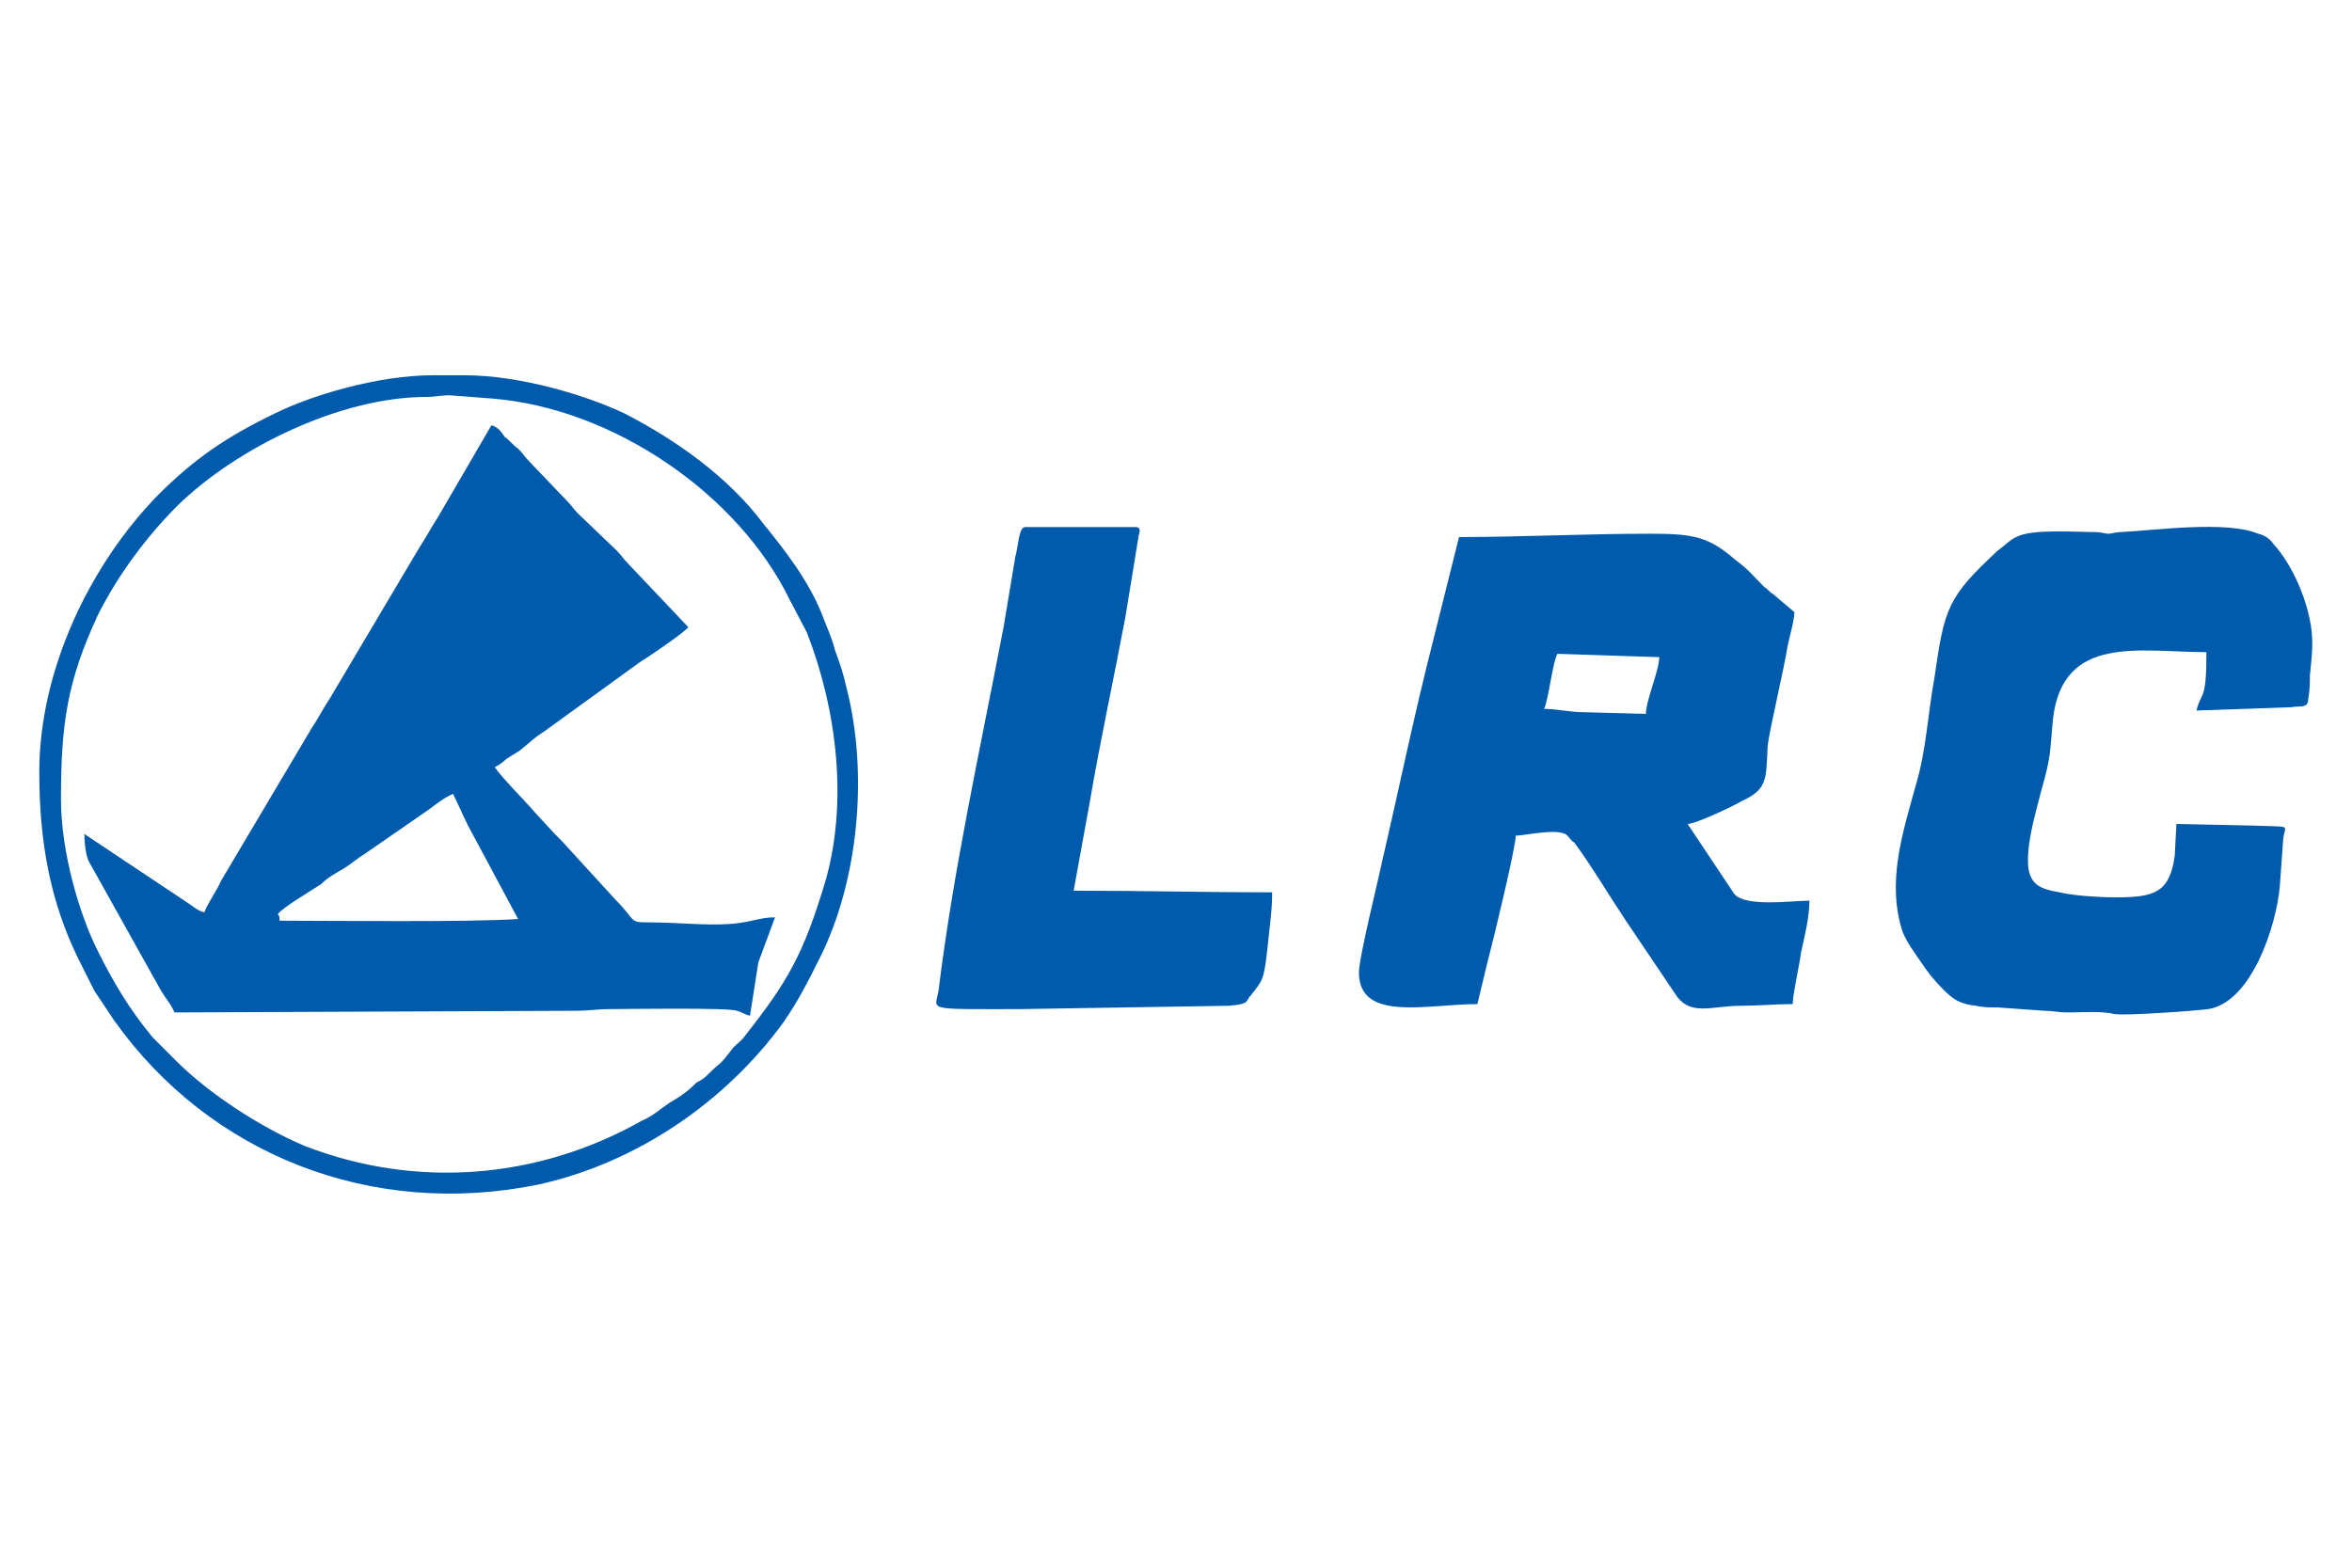
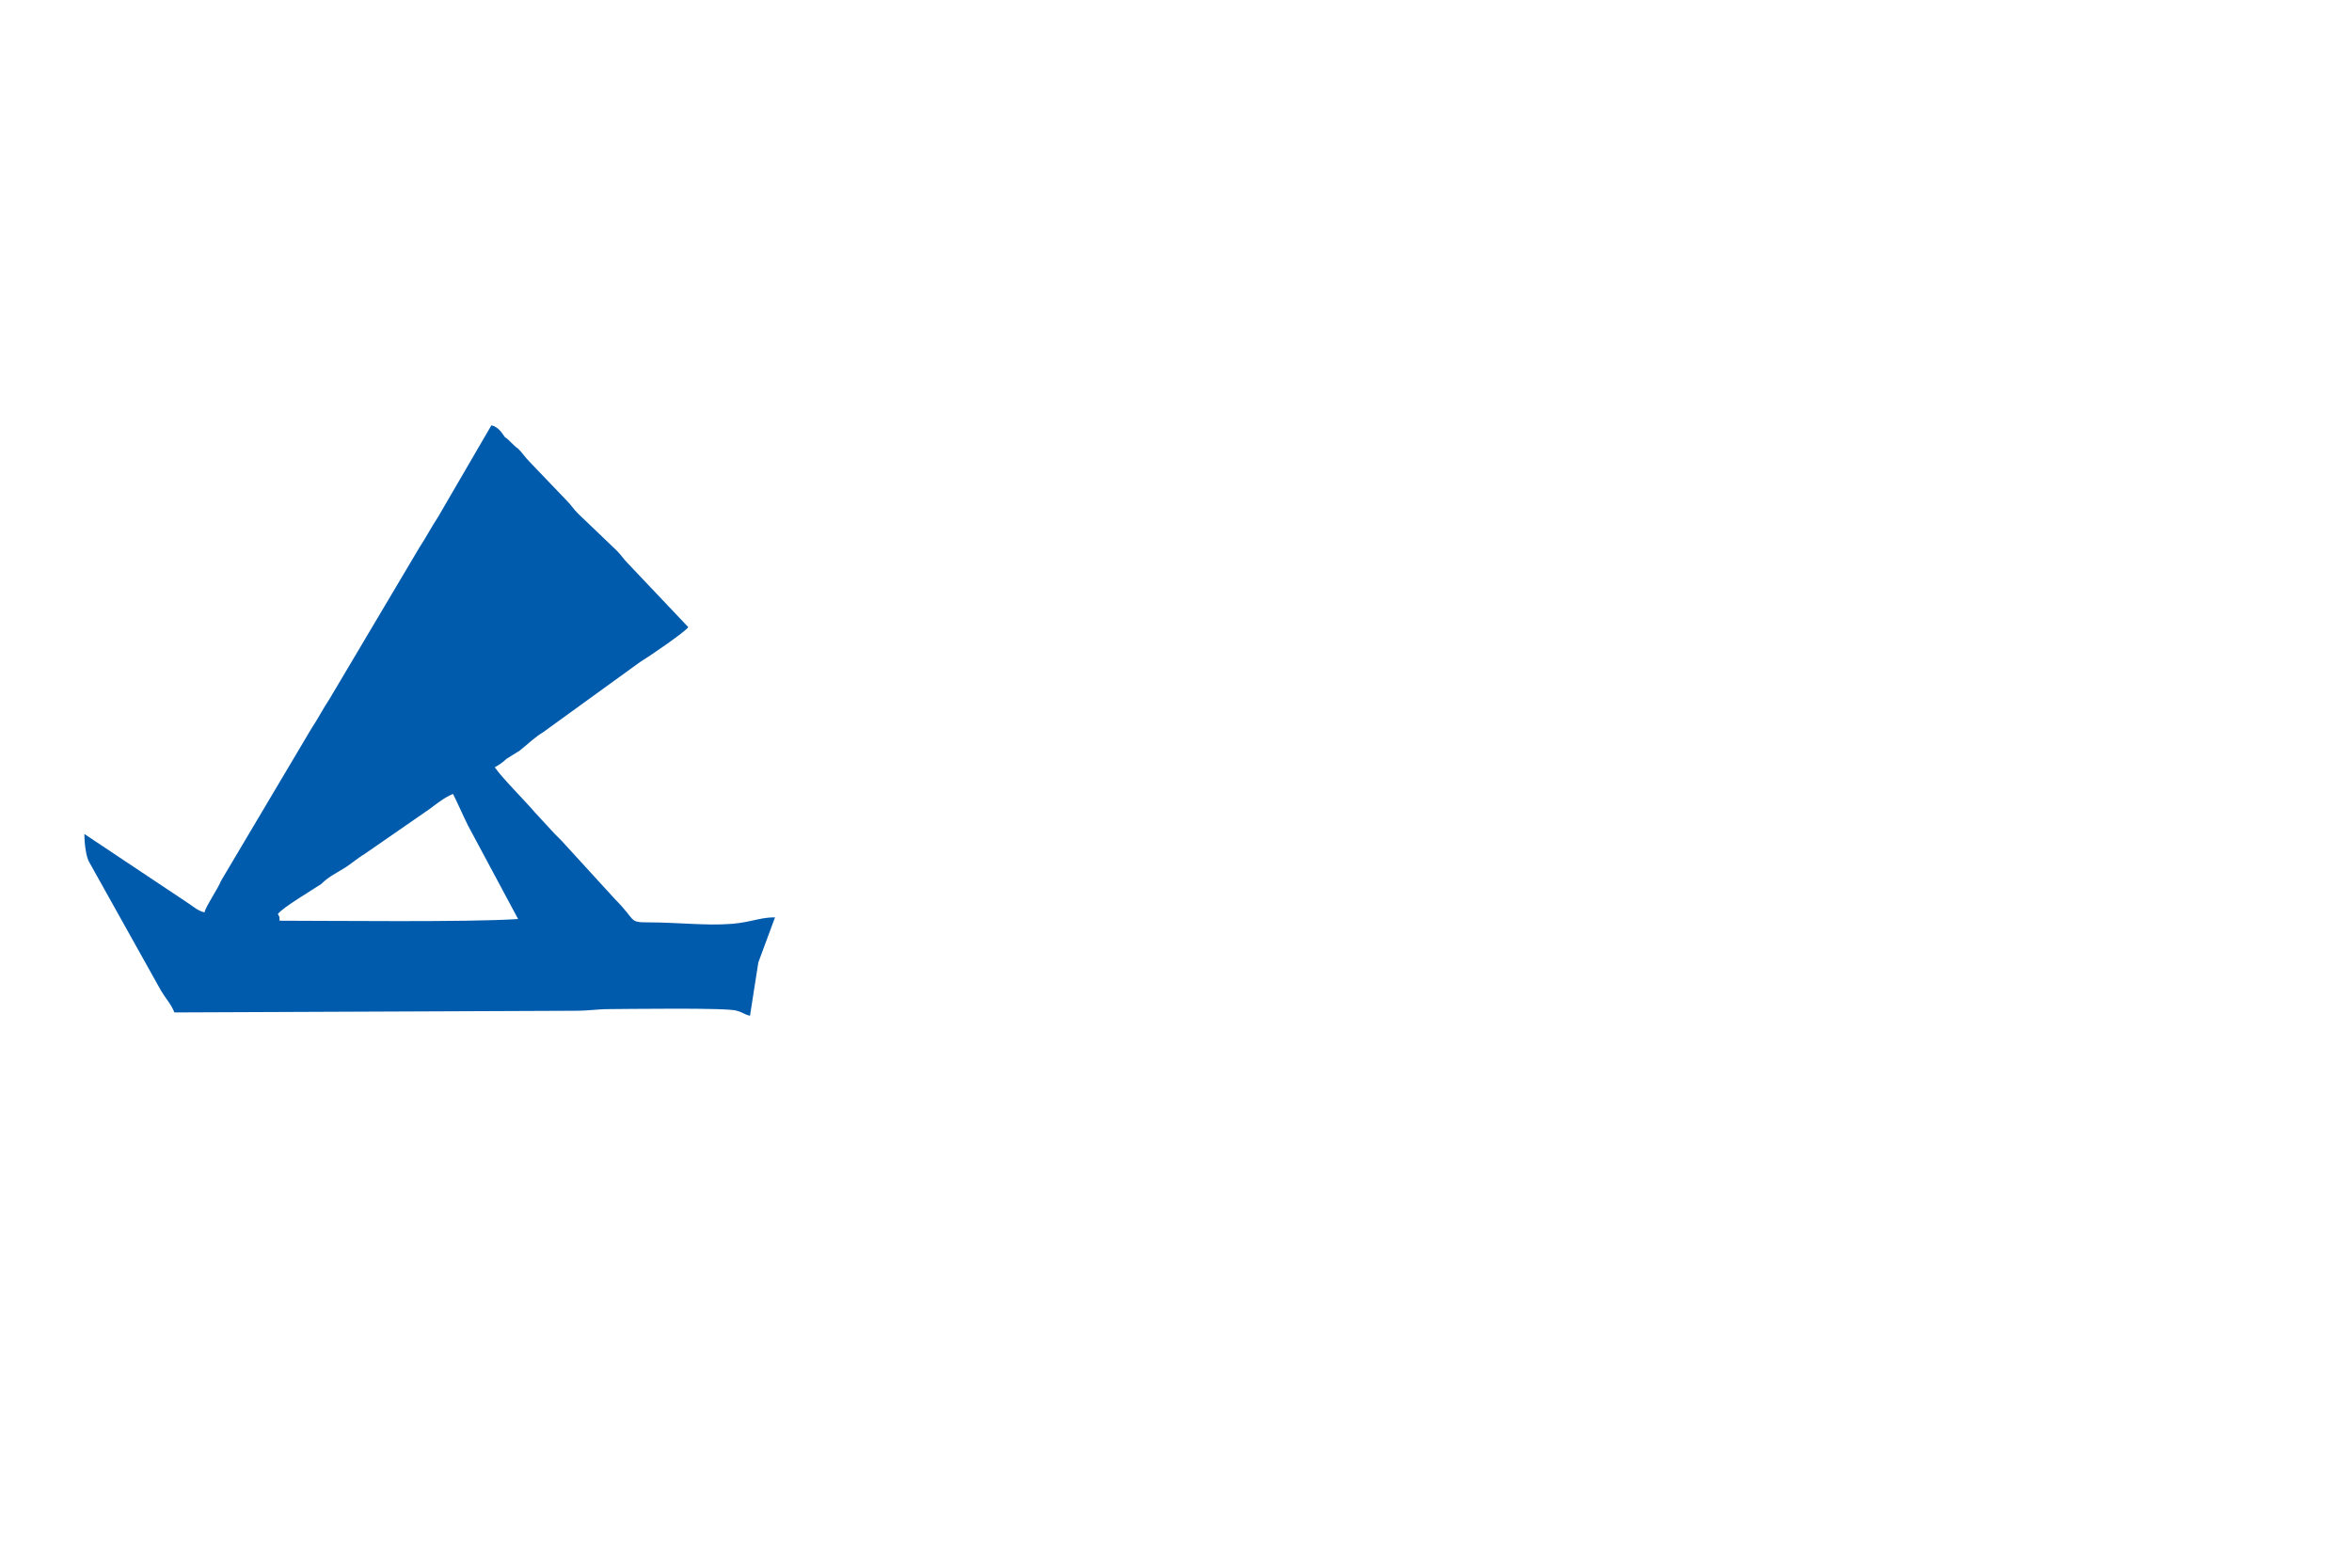
<svg xmlns="http://www.w3.org/2000/svg" xml:space="preserve" width="300mm" height="200mm" version="1.1" style="shape-rendering:geometricPrecision; text-rendering:geometricPrecision; image-rendering:optimizeQuality; fill-rule:evenodd; clip-rule:evenodd" viewBox="0 0 30000 20000">
  <defs>
    <style type="text/css">
   
    .fil0 {fill:#005BAC}
   
  </style>
  </defs>
  <g id="图层_x0020_1">
    <g id="_2391241543888">
      <g id="_2679947533568">
        <path class="fil0" d="M3544.1 11660.84c63.84,-85.12 425.6,-297.92 553.27,-383.04 85.12,-85.12 170.25,-127.68 276.64,-191.52 106.4,-63.85 170.25,-127.68 276.64,-191.52l829.92 -574.56c85.12,-63.85 191.52,-148.96 297.92,-191.53 63.84,127.68 127.68,276.64 191.52,404.32l638.4 1191.67c-617.11,42.57 -2425.9,21.29 -3043.02,21.29 0,-63.85 0,-42.57 -21.28,-85.12l-0.01 0.01zm-936.32 -21.28c-85.12,-21.28 -127.68,-63.85 -191.52,-106.4l-1340.64 -893.75c0,106.39 21.28,297.92 63.85,361.75l915.03 1638.55c63.85,106.4 127.68,170.24 170.24,276.64l5107.17 -21.28c191.52,0 276.63,-21.29 446.88,-21.29 148.96,0 1532.14,-21.28 1617.26,21.29 85.12,21.28 85.12,42.56 170.24,63.84l106.4 -680.96 212.8 -574.56c-127.68,0 -191.53,21.28 -297.92,42.56 -85.12,21.29 -234.08,42.57 -297.92,42.57 -276.64,21.28 -659.68,-21.28 -1021.44,-21.28 -255.36,0 -148.96,-21.29 -425.6,-297.93l-680.95 -744.79c-42.57,-42.56 -42.57,-42.56 -85.12,-85.11l-255.36 -276.64c-106.4,-127.68 -425.6,-446.88 -510.72,-574.56 42.57,-21.29 106.4,-63.85 148.96,-106.4 63.85,-42.56 106.4,-63.85 170.25,-106.4 106.39,-85.12 191.52,-170.24 297.92,-234.08l1234.22 -893.75c106.4,-63.84 574.56,-383.04 617.12,-446.88l-766.08 -808.64c-63.84,-63.84 -85.11,-106.4 -148.96,-170.24l-489.43 -468.15c-63.84,-63.85 -85.12,-106.4 -148.96,-170.24l-468.15 -489.44c-63.85,-63.84 -85.12,-106.4 -148.96,-170.24 -63.85,-42.56 -106.4,-106.4 -170.25,-148.96 -42.56,-63.84 -85.11,-127.68 -170.24,-148.96l-680.96 1170.39c-85.11,127.68 -148.96,255.36 -234.07,383.04l-1149.11 1936.47c-85.12,127.67 -148.96,255.35 -234.08,383.03l-1149.11 1936.47c-42.56,106.4 -191.52,319.2 -212.8,404.32l0.01 0.01z" />
-         <path class="fil0" d="M20993.56 9107.26l-808.63 -21.28c-148.96,0 -340.48,-42.57 -489.44,-42.57 63.85,-148.96 106.4,-595.83 170.24,-702.24l1298.07 42.57c0,170.24 -170.24,553.28 -170.24,723.51l0 0.01zm-2383.34 -2255.66l-340.47 1361.9c-234.08,915.04 -425.6,1851.35 -638.4,2766.38 -42.56,212.8 -297.92,1234.23 -297.92,1425.75 0,638.4 872.48,404.32 1510.87,404.32l127.68 -532c63.84,-234.08 361.76,-1468.31 361.76,-1617.26 127.67,0 553.27,-106.4 659.67,0 0,0 63.85,85.11 85.12,85.11 234.08,319.2 446.88,680.96 659.68,1000.15l659.67 978.87c191.52,234.08 446.88,106.4 808.64,106.4 234.08,0 425.6,-21.28 659.67,-21.28 0,-127.68 85.12,-489.43 106.4,-659.68 42.56,-191.52 106.4,-446.88 106.4,-659.67 -234.08,0 -808.64,85.11 -957.6,-85.12l-595.83 -893.75c106.4,0 595.83,-234.08 702.24,-297.92 319.2,-148.96 297.92,-276.64 319.2,-702.24 21.28,-191.52 212.8,-1000.15 255.36,-1276.79 21.28,-106.4 85.12,-319.2 85.12,-425.6l-276.64 -234.08c-42.57,-21.28 -63.85,-63.84 -106.4,-85.11 -127.68,-127.68 -212.8,-234.08 -361.76,-340.48 -340.47,-297.92 -531.99,-340.47 -1085.27,-340.47 -851.19,0 -1638.55,42.56 -2447.19,42.56l0 0.01z" />
-         <path class="fil0" d="M26717.84 6787.75c-255.36,0 -808.64,-42.56 -1000.15,63.85 -63.85,21.28 -170.24,127.68 -234.08,170.24 -638.39,595.83 -680.96,723.51 -808.64,1617.26 -85.11,468.16 -106.39,936.32 -234.07,1361.91 -170.24,617.11 -383.04,1255.51 -170.24,1893.9 63.84,148.96 148.96,255.36 234.07,383.04 85.12,127.68 170.24,234.08 276.64,340.48 127.68,127.68 212.8,191.52 425.6,212.79 85.12,21.28 170.24,21.28 276.64,21.28l595.83 42.57c106.4,0 170.25,21.28 297.92,21.28 191.53,0 425.6,-21.28 595.84,21.28 148.96,21.28 1042.71,-42.56 1191.67,-63.85 553.28,-85.11 872.47,-1063.99 915.04,-1574.71l42.56 -595.83c21.28,-191.52 127.68,-148.96 -361.76,-170.24l-1000.15 -21.28 -21.28 404.32c-63.84,468.15 -255.36,531.99 -744.79,531.99 -212.8,0 -553.28,-21.28 -723.52,-63.84 -234.07,-42.56 -404.31,-85.12 -404.31,-404.32 0,-297.92 106.39,-638.39 170.24,-893.75 127.68,-446.88 106.4,-468.16 148.96,-915.04 127.68,-1085.27 1106.55,-851.19 1957.75,-851.19 0,638.4 -63.85,489.44 -127.68,744.8l1212.95 -42.57c106.4,-21.28 212.8,21.28 212.8,-106.39 21.28,-106.4 21.28,-212.8 21.28,-297.92 21.28,-212.8 42.56,-361.76 21.28,-574.56 -42.56,-361.76 -234.08,-829.92 -489.43,-1106.55 -42.57,-63.85 -106.4,-106.4 -191.53,-127.68 -404.32,-170.24 -1319.35,-42.56 -1744.94,-21.28 -85.12,0 -106.4,21.28 -170.24,21.28 -42.57,0 -85.12,-21.28 -170.24,-21.28l-0.02 0.01z" />
-         <path class="fil0" d="M13013.63 12873.79l2659.98 -42.56c276.63,-21.28 212.79,-63.84 276.63,-127.68 148.97,-191.52 170.25,-191.52 212.8,-574.56 21.28,-234.08 63.84,-489.43 63.84,-744.79 -872.47,0 -1659.82,-21.28 -2532.3,-21.28l212.8 -1170.4c106.4,-638.39 319.2,-1638.54 446.88,-2319.5l170.24 -1042.71c21.28,-63.85 21.28,-106.4 -42.56,-106.4l-1404.47 0c-85.12,0 -85.12,234.08 -127.68,383.04l-148.96 893.75c-297.92,1553.43 -638.39,3085.58 -829.92,4639.01 -42.56,255.36 -191.52,234.07 1042.72,234.07l0 0.01z" />
-         <path class="fil0" d="M777.71 10192.53c0,-978.87 85.12,-1510.87 468.16,-2340.78 255.35,-510.72 617.11,-1000.15 1021.43,-1404.47 766.07,-744.8 2085.42,-1383.19 3170.69,-1383.19 127.68,0 170.24,-21.28 297.92,-21.28l553.28 42.56c1532.15,127.68 3128.14,1212.96 3787.81,2574.86l212.8 404.32c383.03,978.87 531.99,2170.54 234.07,3191.98 -276.64,915.03 -468.15,1255.51 -1021.43,1957.75 -42.56,63.84 -85.12,85.11 -148.96,148.96 -191.52,255.35 -148.96,170.24 -297.92,319.2 -63.84,63.84 -85.12,85.11 -170.24,127.68 -106.4,106.39 -191.52,170.24 -340.48,255.35 -127.68,85.12 -212.79,170.25 -361.75,234.08 -1319.35,744.79 -2872.78,872.47 -4298.53,319.2 -553.28,-234.07 -1212.95,-659.67 -1638.54,-1085.27l-297.92 -297.92c-297.92,-361.76 -489.44,-680.96 -702.24,-1106.55 -234.08,-468.16 -468.16,-1255.51 -468.16,-1936.47l0.01 -0.01zm-276.63 -340.48c0,915.03 148.96,1659.83 489.44,2362.06l212.79 425.6c85.12,127.68 170.24,255.36 255.36,383.03 1212.95,1702.39 3277.09,2532.3 5426.36,2085.43 1234.23,-276.64 2362.07,-1042.71 3106.86,-2064.14 191.52,-276.64 319.2,-532 468.16,-829.92 489.43,-978.87 617.11,-2340.79 340.47,-3426.06 -42.56,-191.52 -85.12,-319.2 -148.96,-489.43 -42.56,-170.24 -106.4,-297.92 -170.24,-468.15 -170.24,-425.6 -468.15,-808.64 -744.79,-1149.12 -446.88,-595.83 -1106.55,-1063.99 -1766.23,-1404.46 -489.43,-234.08 -1340.63,-489.44 -2042.86,-489.44l-404.32 0c-702.24,0 -1553.43,255.36 -2021.59,489.44 -617.11,297.92 -1021.43,574.55 -1489.58,1042.71 -851.19,872.47 -1510.87,2213.1 -1510.87,3532.45z" />
      </g>
    </g>
  </g>
</svg>